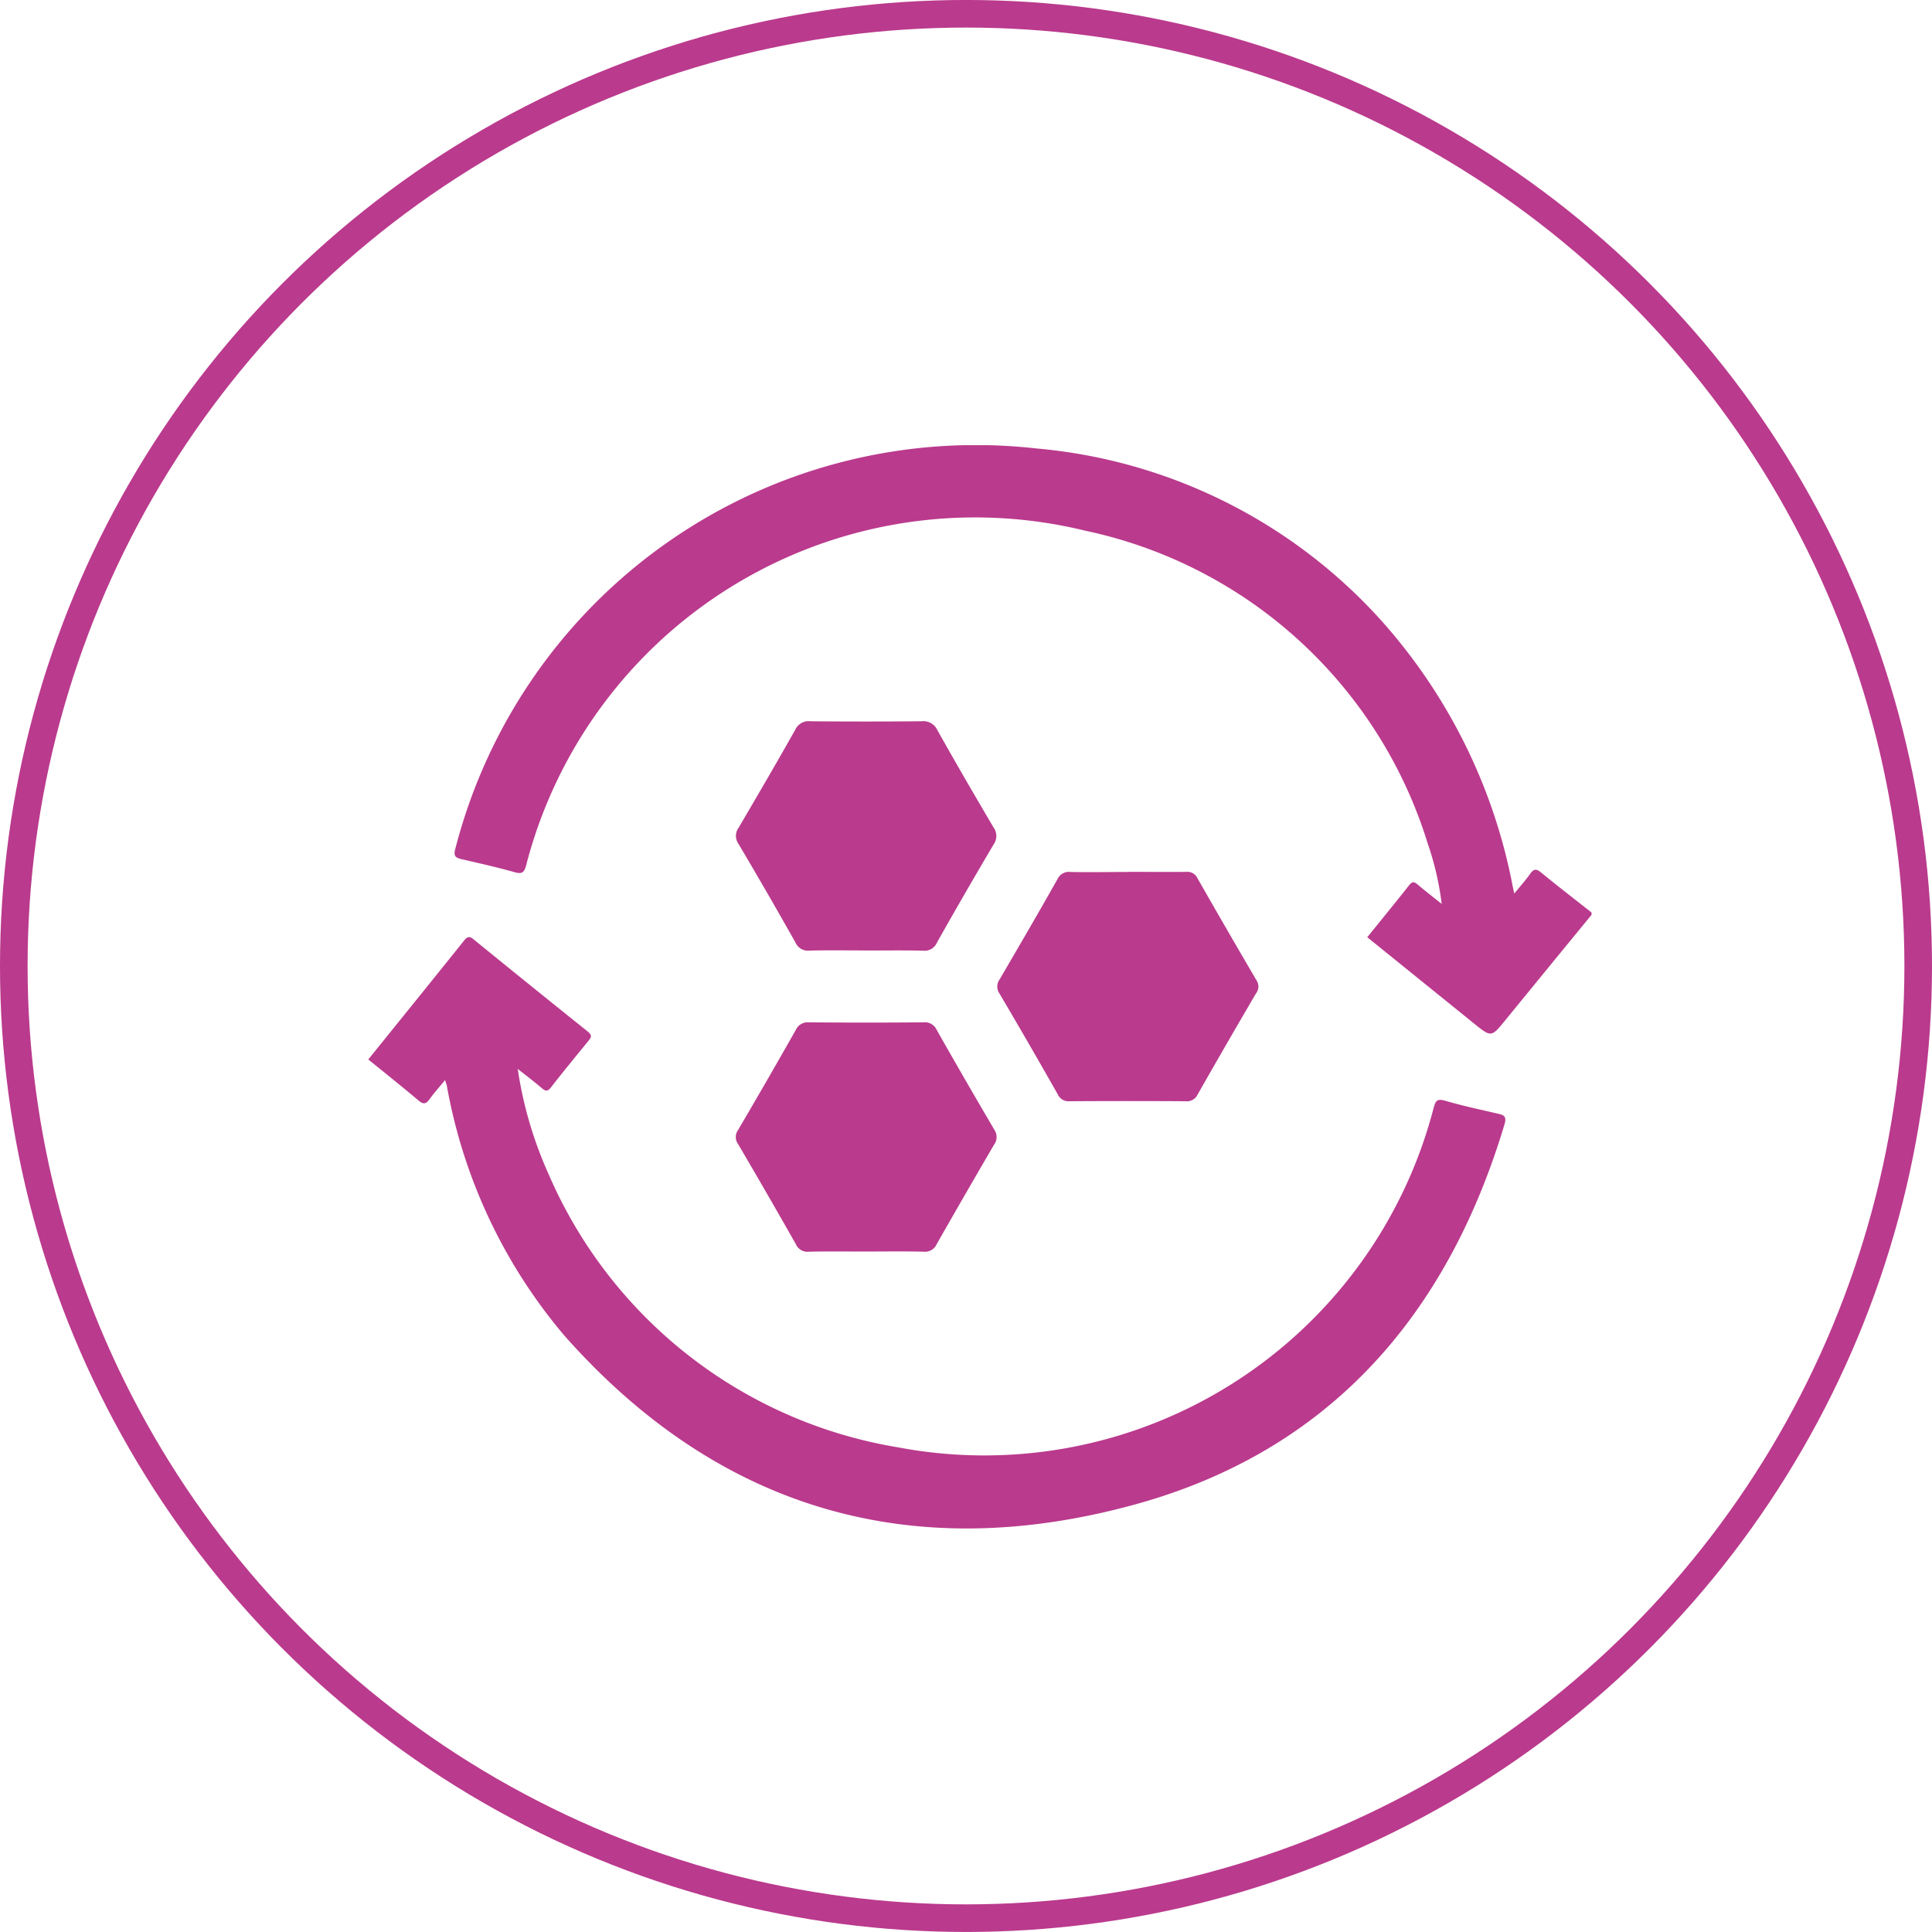
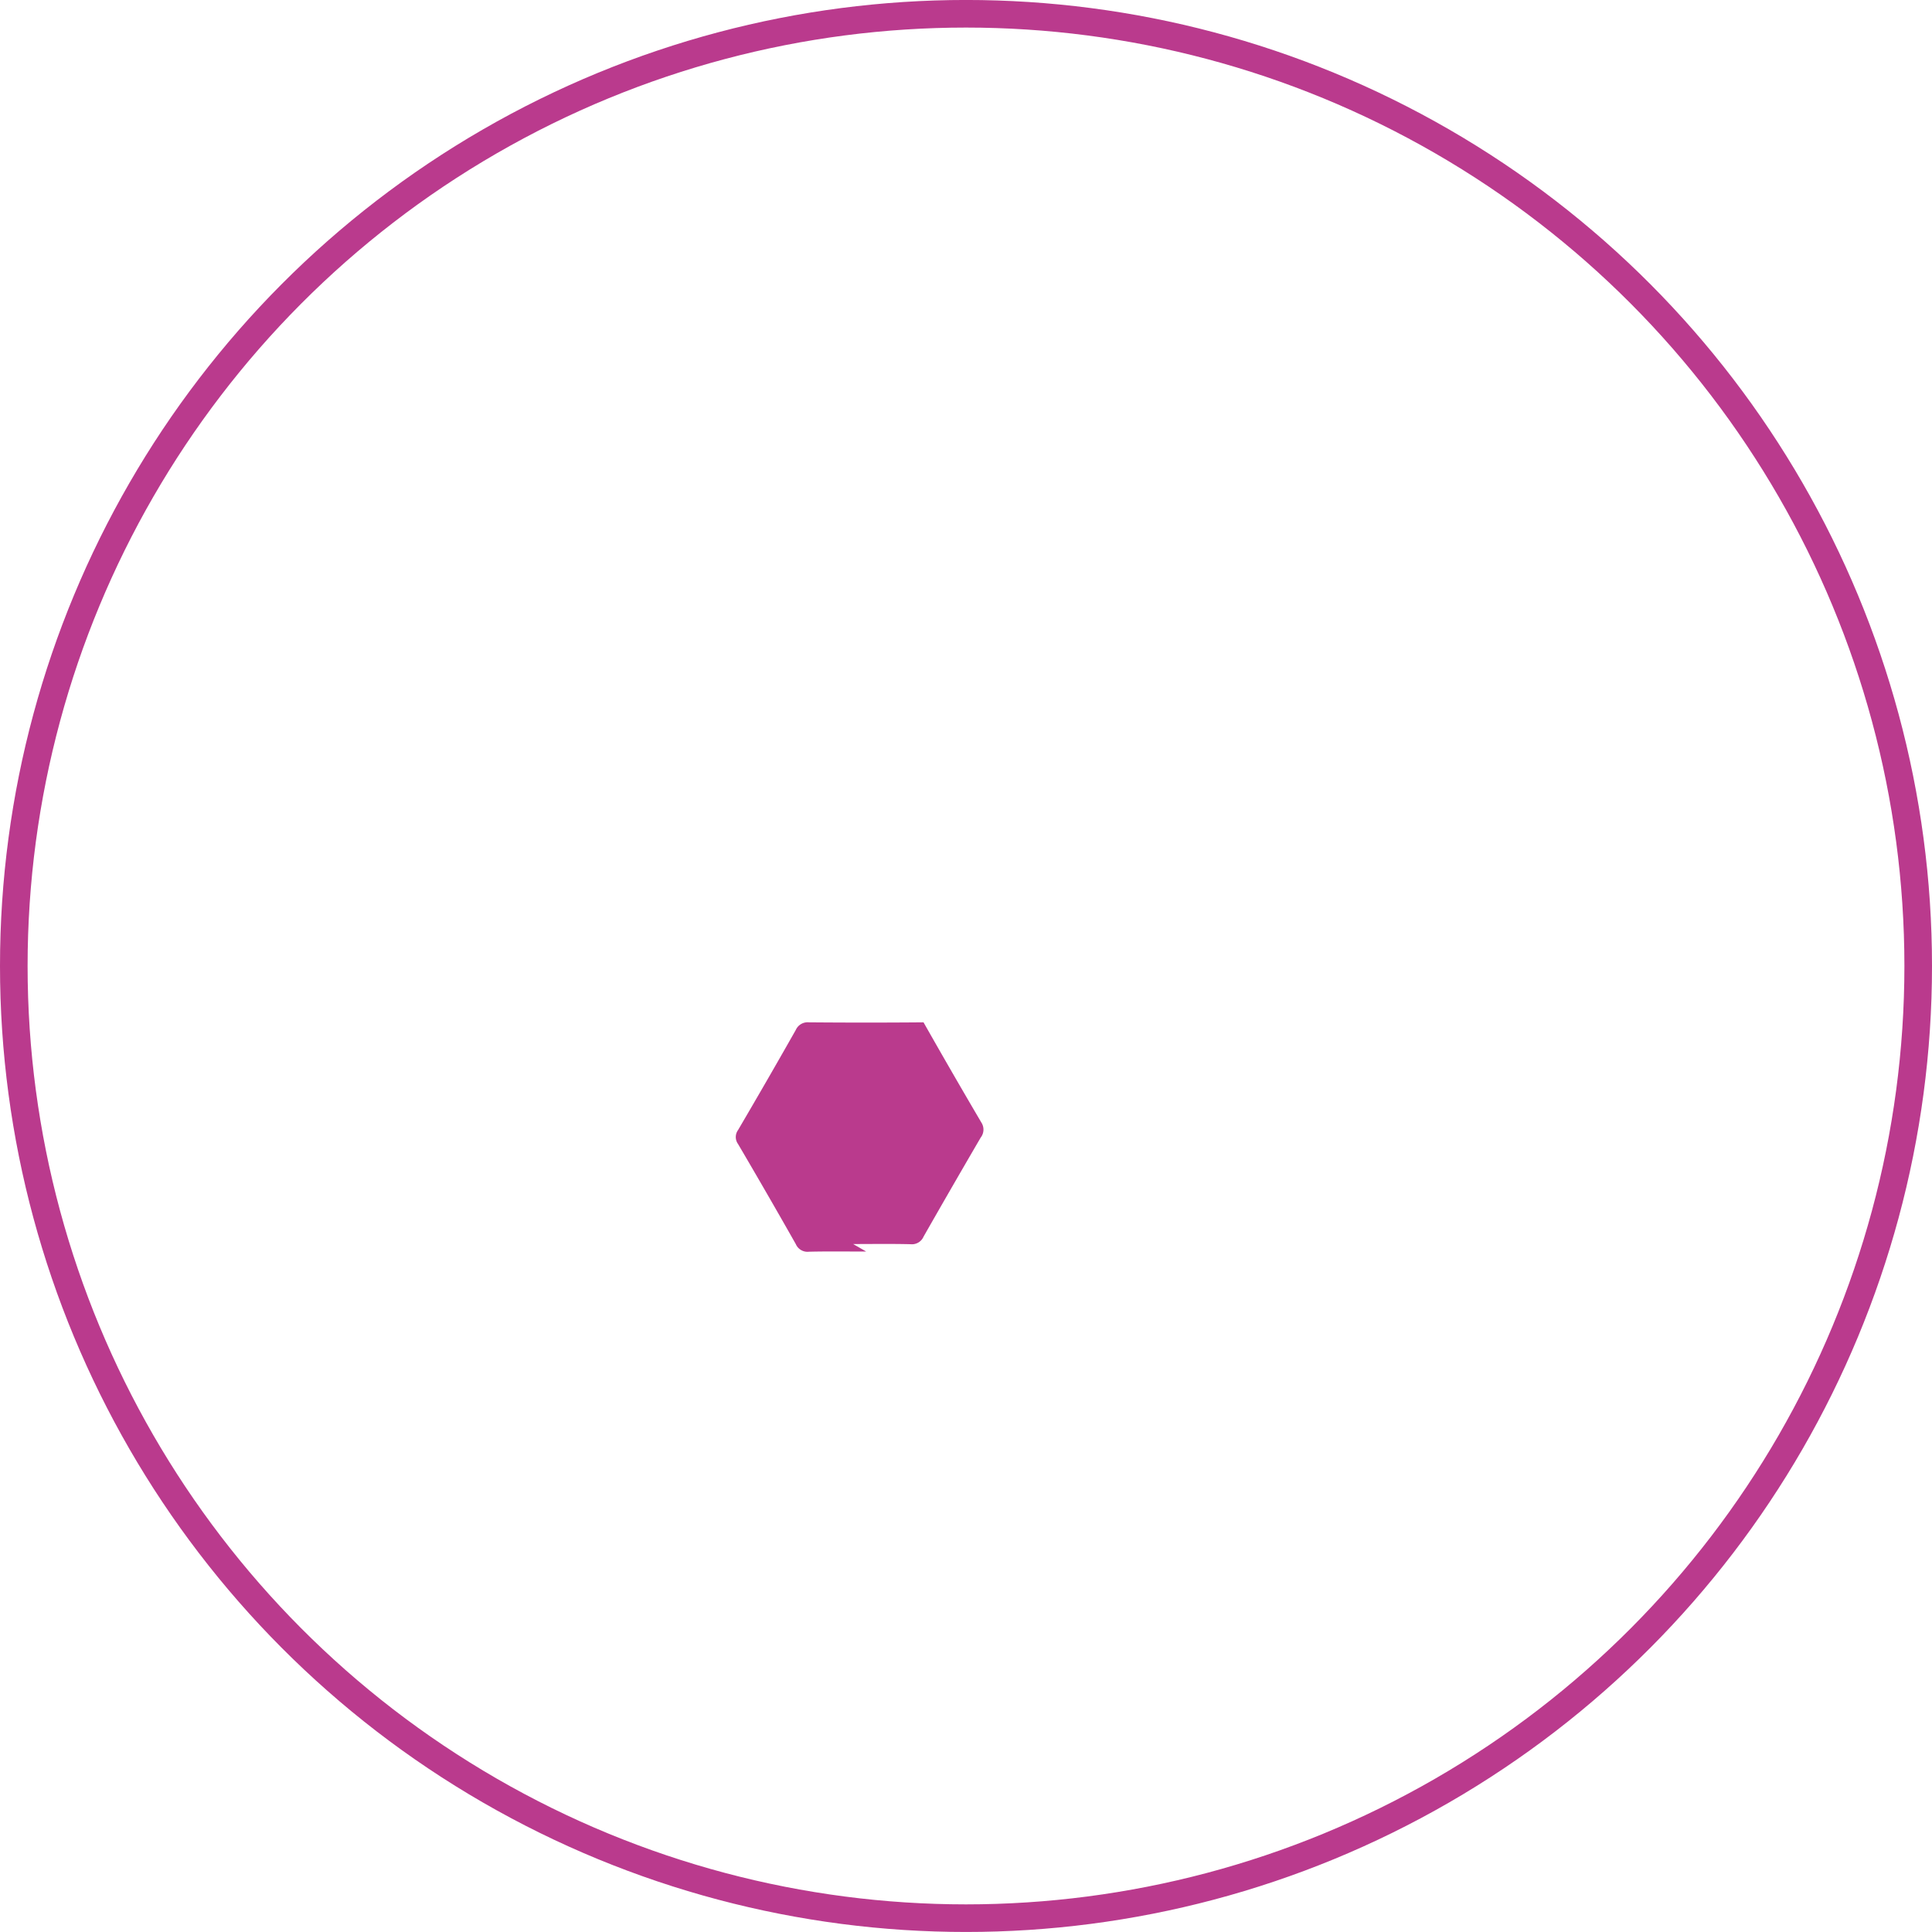
<svg xmlns="http://www.w3.org/2000/svg" width="70" height="70">
  <defs>
    <clipPath id="a">
      <path fill="#ba3a8d" d="M0 0h44.325v39.249H0z" data-name="Rectangle 11333" />
    </clipPath>
  </defs>
  <g data-name="Skin regenaration">
    <g data-name="Group 15962">
      <g data-name="Group 15731">
        <g fill="none" stroke="#ba3a8d" data-name="Ellipse 47" transform="translate(0 -.001)">
-           <circle cx="35" cy="35" r="35" stroke="none" />
          <circle cx="35" cy="35" r="34.5" />
        </g>
      </g>
      <g fill="#ba3a8d" clip-path="url(#a)" data-name="Group 15953" transform="translate(13.341 16.13)">
-         <path d="M44.325 17.014q-1.558 1.9-3.115 3.807c-.52.638-.515.641-1.155.124l-3.858-3.117c.513-.635 1.023-1.257 1.521-1.889.113-.143.186-.122.306-.02.261.222.533.432.87.7a10.6 10.6 0 0 0-.507-2.189 16.57 16.57 0 0 0-12.4-11.33A16.8 16.8 0 0 0 5.723 15.22c-.076.285-.166.323-.435.247-.622-.176-1.255-.317-1.885-.463-.225-.052-.329-.1-.244-.391A19.475 19.475 0 0 1 24.203.118a19.06 19.06 0 0 1 12.56 6.3 20.1 20.1 0 0 1 4.706 9.573l.054.255c.228-.28.417-.488.577-.716.131-.186.227-.189.4-.044.6.492 1.214.965 1.823 1.445Z" data-name="Path 159177" />
-         <path d="M2.783 23.005c-.216.264-.4.466-.556.685-.125.173-.218.212-.4.056-.594-.5-1.2-.985-1.825-1.489 1.166-1.445 2.325-2.877 3.477-4.315.118-.148.2-.154.342-.035q2.063 1.68 4.139 3.343c.166.133.119.212.015.338-.457.558-.914 1.115-1.357 1.684-.127.162-.207.127-.338.015-.259-.222-.532-.427-.863-.689a14.4 14.4 0 0 0 1.127 3.832 16.76 16.76 0 0 0 12.653 9.88A16.82 16.82 0 0 0 38.6 24.021c.069-.258.121-.357.421-.269.634.186 1.283.322 1.928.473.21.049.3.1.224.372-2.073 6.922-6.343 11.847-13.397 13.784-8.058 2.214-15.084.2-20.679-6.132a19.2 19.2 0 0 1-4.249-9.046c-.008-.039-.024-.077-.064-.2" data-name="Path 159178" />
-         <path d="M27.528 15.459c.706 0 1.413.008 2.119 0a.4.4 0 0 1 .4.235q1.059 1.855 2.14 3.7a.4.4 0 0 1-.02.468 325 325 0 0 0-2.114 3.661.43.43 0 0 1-.441.247q-2.1-.013-4.195 0a.43.43 0 0 1-.436-.254q-1.042-1.839-2.116-3.66a.44.44 0 0 1 .017-.508c.7-1.2 1.406-2.409 2.091-3.624a.455.455 0 0 1 .475-.261c.692.014 1.384 0 2.076 0" data-name="Path 159179" />
-         <path d="M18.029 18.306c-.678 0-1.356-.01-2.034.005a.49.49 0 0 1-.511-.285q-1.016-1.806-2.073-3.588a.5.5 0 0 1 .013-.584c.692-1.179 1.382-2.36 2.052-3.551a.53.53 0 0 1 .545-.3q2.012.018 4.025 0a.56.56 0 0 1 .577.322c.66 1.18 1.341 2.349 2.028 3.515a.53.53 0 0 1 .009.625q-1.044 1.765-2.051 3.551a.49.49 0 0 1-.5.3c-.692-.019-1.385-.007-2.077-.007" data-name="Path 159180" />
-         <path d="M18.044 29.216c-.693 0-1.385-.011-2.077.006a.46.46 0 0 1-.474-.275q-1.032-1.822-2.093-3.627a.43.43 0 0 1 0-.506q1.06-1.805 2.092-3.627a.47.47 0 0 1 .473-.276q2.077.018 4.155 0a.47.47 0 0 1 .476.271q1.032 1.822 2.094 3.627a.47.47 0 0 1-.022.548q-1.045 1.79-2.071 3.59a.46.46 0 0 1-.474.274c-.692-.017-1.385-.006-2.077-.006" data-name="Path 159181" />
+         <path d="M18.044 29.216c-.693 0-1.385-.011-2.077.006a.46.46 0 0 1-.474-.275q-1.032-1.822-2.093-3.627a.43.43 0 0 1 0-.506q1.06-1.805 2.092-3.627a.47.47 0 0 1 .473-.276q2.077.018 4.155 0q1.032 1.822 2.094 3.627a.47.47 0 0 1-.022.548q-1.045 1.79-2.071 3.59a.46.46 0 0 1-.474.274c-.692-.017-1.385-.006-2.077-.006" data-name="Path 159181" />
      </g>
    </g>
  </g>
</svg>